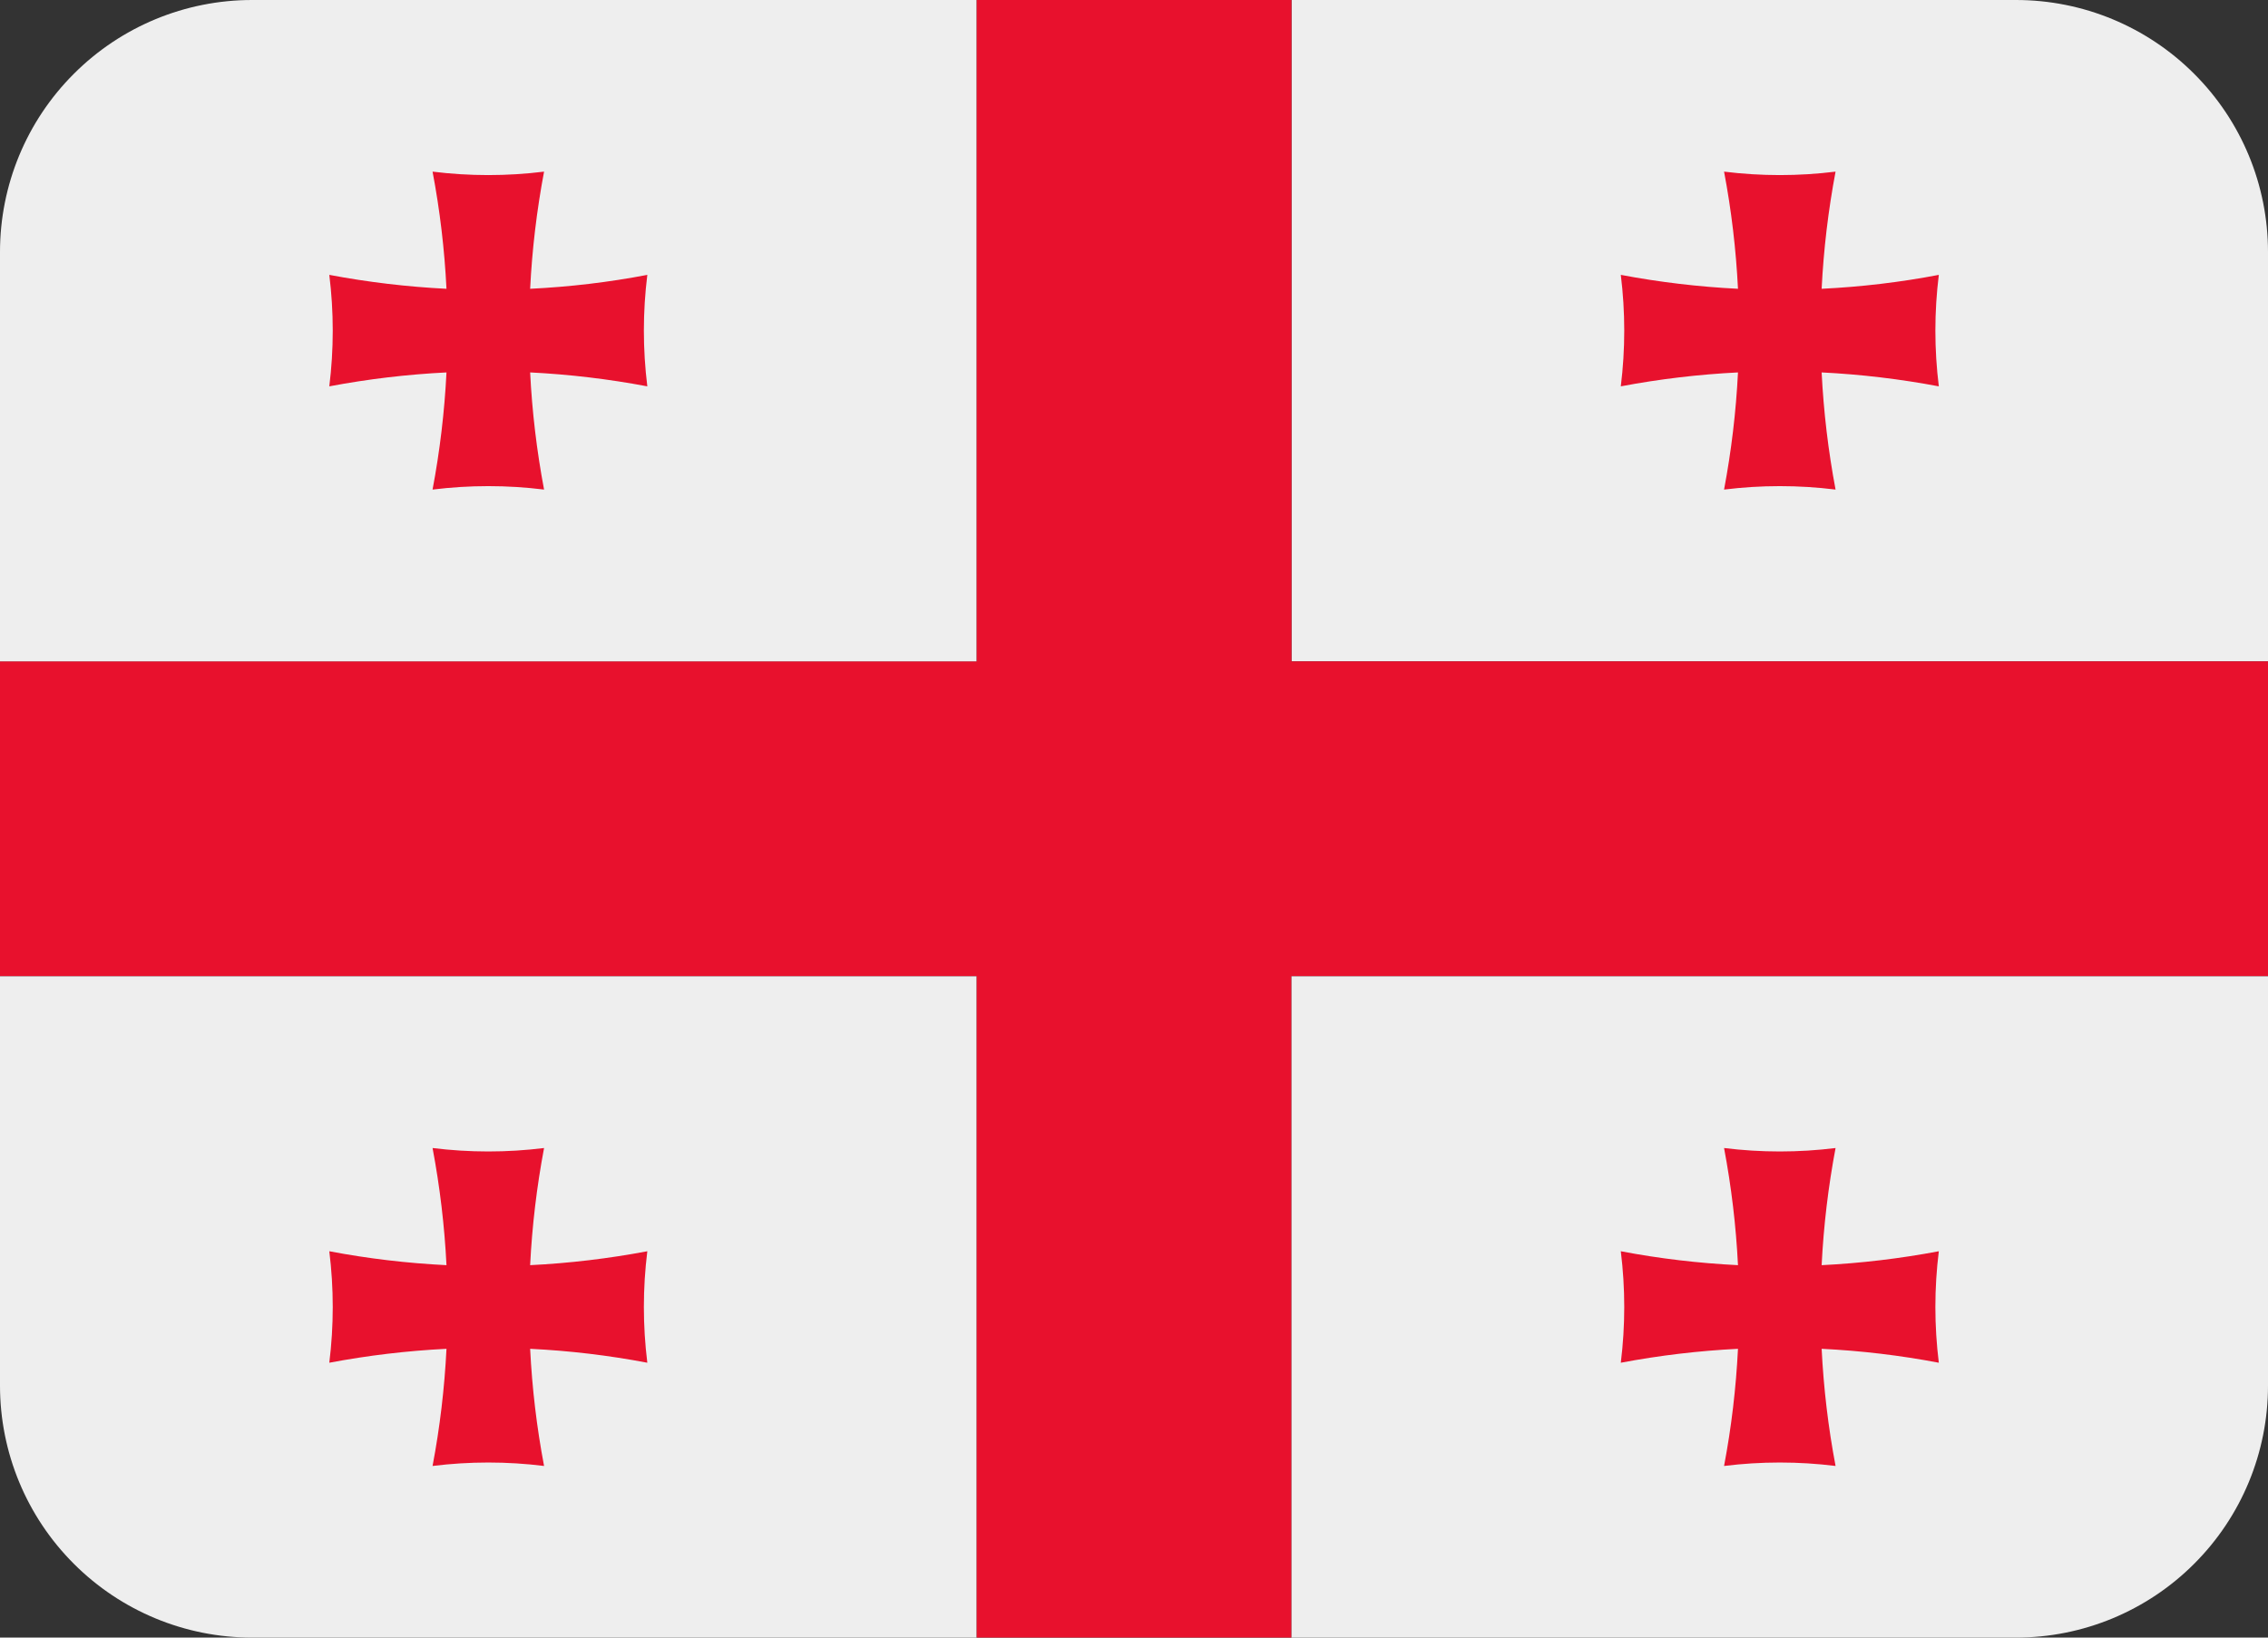
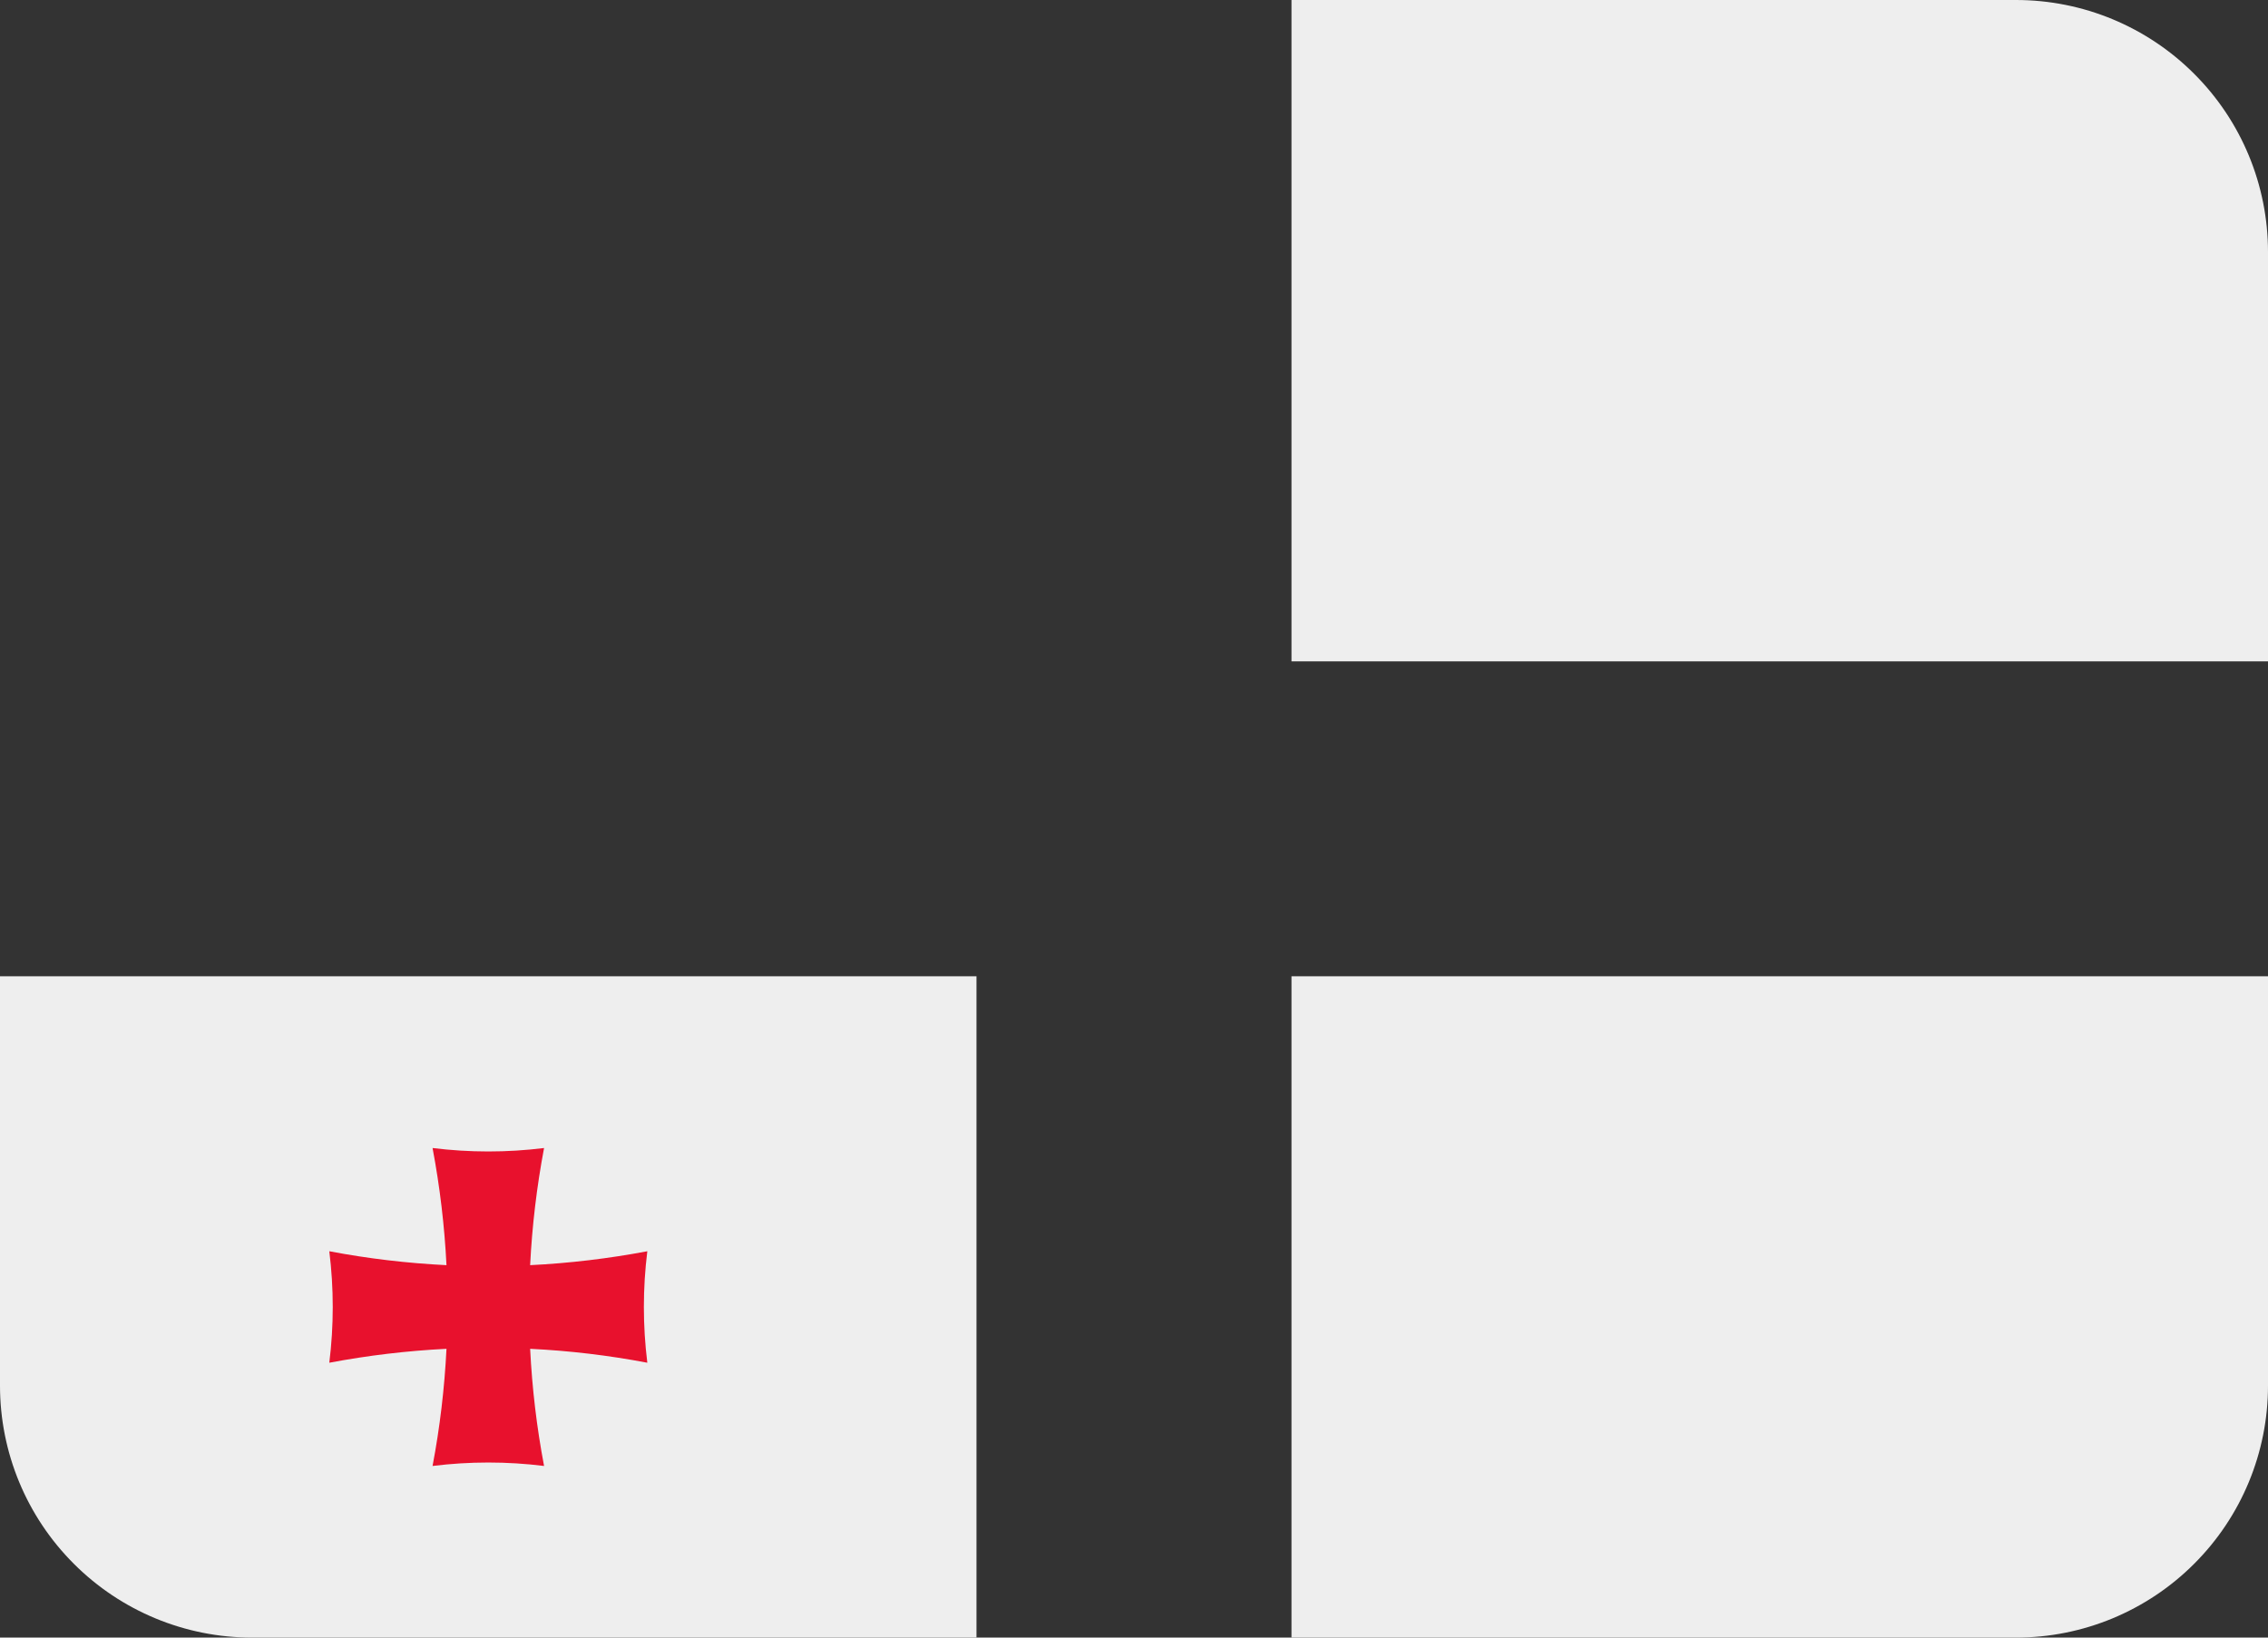
<svg xmlns="http://www.w3.org/2000/svg" width="36" height="26" viewBox="0 0 36 26" fill="none">
  <rect x="0" y="0" width="36" height="26" fill="#333333" stroke="none" />
  <path d="M32 0H20.5V10.5H36V4C36 2.939 35.579 1.922 34.828 1.172C34.078 0.421 33.061 0 32 0V0Z" fill="#EEEEEE" />
-   <path d="M20.5 0H15.5V10.5H0V15.5H15.5V26H20.5V15.5H36V10.5H20.5V0Z" fill="#E8112D" />
-   <path d="M28.915 4.585C28.946 3.961 29.02 3.339 29.136 2.725C28.548 2.798 27.954 2.798 27.366 2.725C27.483 3.34 27.556 3.962 27.587 4.585C26.963 4.554 26.341 4.48 25.727 4.364C25.8 4.952 25.8 5.546 25.727 6.134C26.341 6.018 26.963 5.944 27.587 5.913C27.556 6.537 27.482 7.159 27.366 7.773C27.954 7.7 28.548 7.7 29.136 7.773C29.02 7.159 28.946 6.537 28.915 5.913C29.539 5.944 30.161 6.018 30.775 6.134C30.702 5.546 30.702 4.952 30.775 4.364C30.159 4.482 29.538 4.555 28.915 4.585Z" fill="#E8112D" />
-   <path d="M15.5 0H4C2.939 0 1.922 0.421 1.172 1.172C0.421 1.922 0 2.939 0 4L0 10.5H15.5V0Z" fill="#EEEEEE" />
-   <path d="M8.415 4.585C8.446 3.961 8.52 3.339 8.636 2.725C8.048 2.798 7.454 2.798 6.866 2.725C6.983 3.34 7.056 3.962 7.087 4.585C6.463 4.554 5.841 4.48 5.227 4.364C5.3 4.952 5.3 5.546 5.227 6.134C5.841 6.018 6.463 5.944 7.087 5.913C7.056 6.537 6.982 7.159 6.866 7.773C7.454 7.7 8.048 7.7 8.636 7.773C8.52 7.159 8.446 6.537 8.415 5.913C9.039 5.944 9.661 6.018 10.275 6.134C10.202 5.546 10.202 4.952 10.275 4.364C9.659 4.482 9.038 4.555 8.415 4.585Z" fill="#E8112D" />
  <path d="M36 22V15.5H20.5V26H32C33.061 26 34.078 25.579 34.828 24.828C35.579 24.078 36 23.061 36 22Z" fill="#EEEEEE" />
-   <path d="M28.915 21.415C28.946 22.038 29.019 22.659 29.136 23.275C28.548 23.202 27.954 23.202 27.366 23.275C27.483 22.66 27.556 22.038 27.587 21.415C26.963 21.446 26.341 21.52 25.727 21.636C25.8 21.048 25.8 20.454 25.727 19.866C26.342 19.983 26.964 20.056 27.587 20.087C27.556 19.463 27.482 18.841 27.366 18.227C27.954 18.3 28.548 18.3 29.136 18.227C29.02 18.841 28.946 19.463 28.915 20.087C29.539 20.056 30.161 19.982 30.775 19.866C30.702 20.454 30.702 21.048 30.775 21.636C30.161 21.519 29.539 21.445 28.915 21.415V21.415Z" fill="#E8112D" />
  <path d="M15.5 15.5H0V22C0 23.061 0.421 24.078 1.172 24.828C1.922 25.579 2.939 26 4 26H15.5V15.5Z" fill="#EEEEEE" />
  <path d="M8.415 21.415C8.446 22.038 8.519 22.659 8.636 23.275C8.048 23.202 7.454 23.202 6.866 23.275C6.983 22.66 7.056 22.038 7.087 21.415C6.463 21.446 5.841 21.52 5.227 21.636C5.3 21.048 5.3 20.454 5.227 19.866C5.842 19.983 6.464 20.056 7.087 20.087C7.056 19.463 6.982 18.841 6.866 18.227C7.454 18.3 8.048 18.3 8.636 18.227C8.52 18.841 8.446 19.463 8.415 20.087C9.039 20.056 9.661 19.982 10.275 19.866C10.202 20.454 10.202 21.048 10.275 21.636C9.661 21.519 9.039 21.445 8.415 21.415V21.415Z" fill="#E8112D" />
</svg>